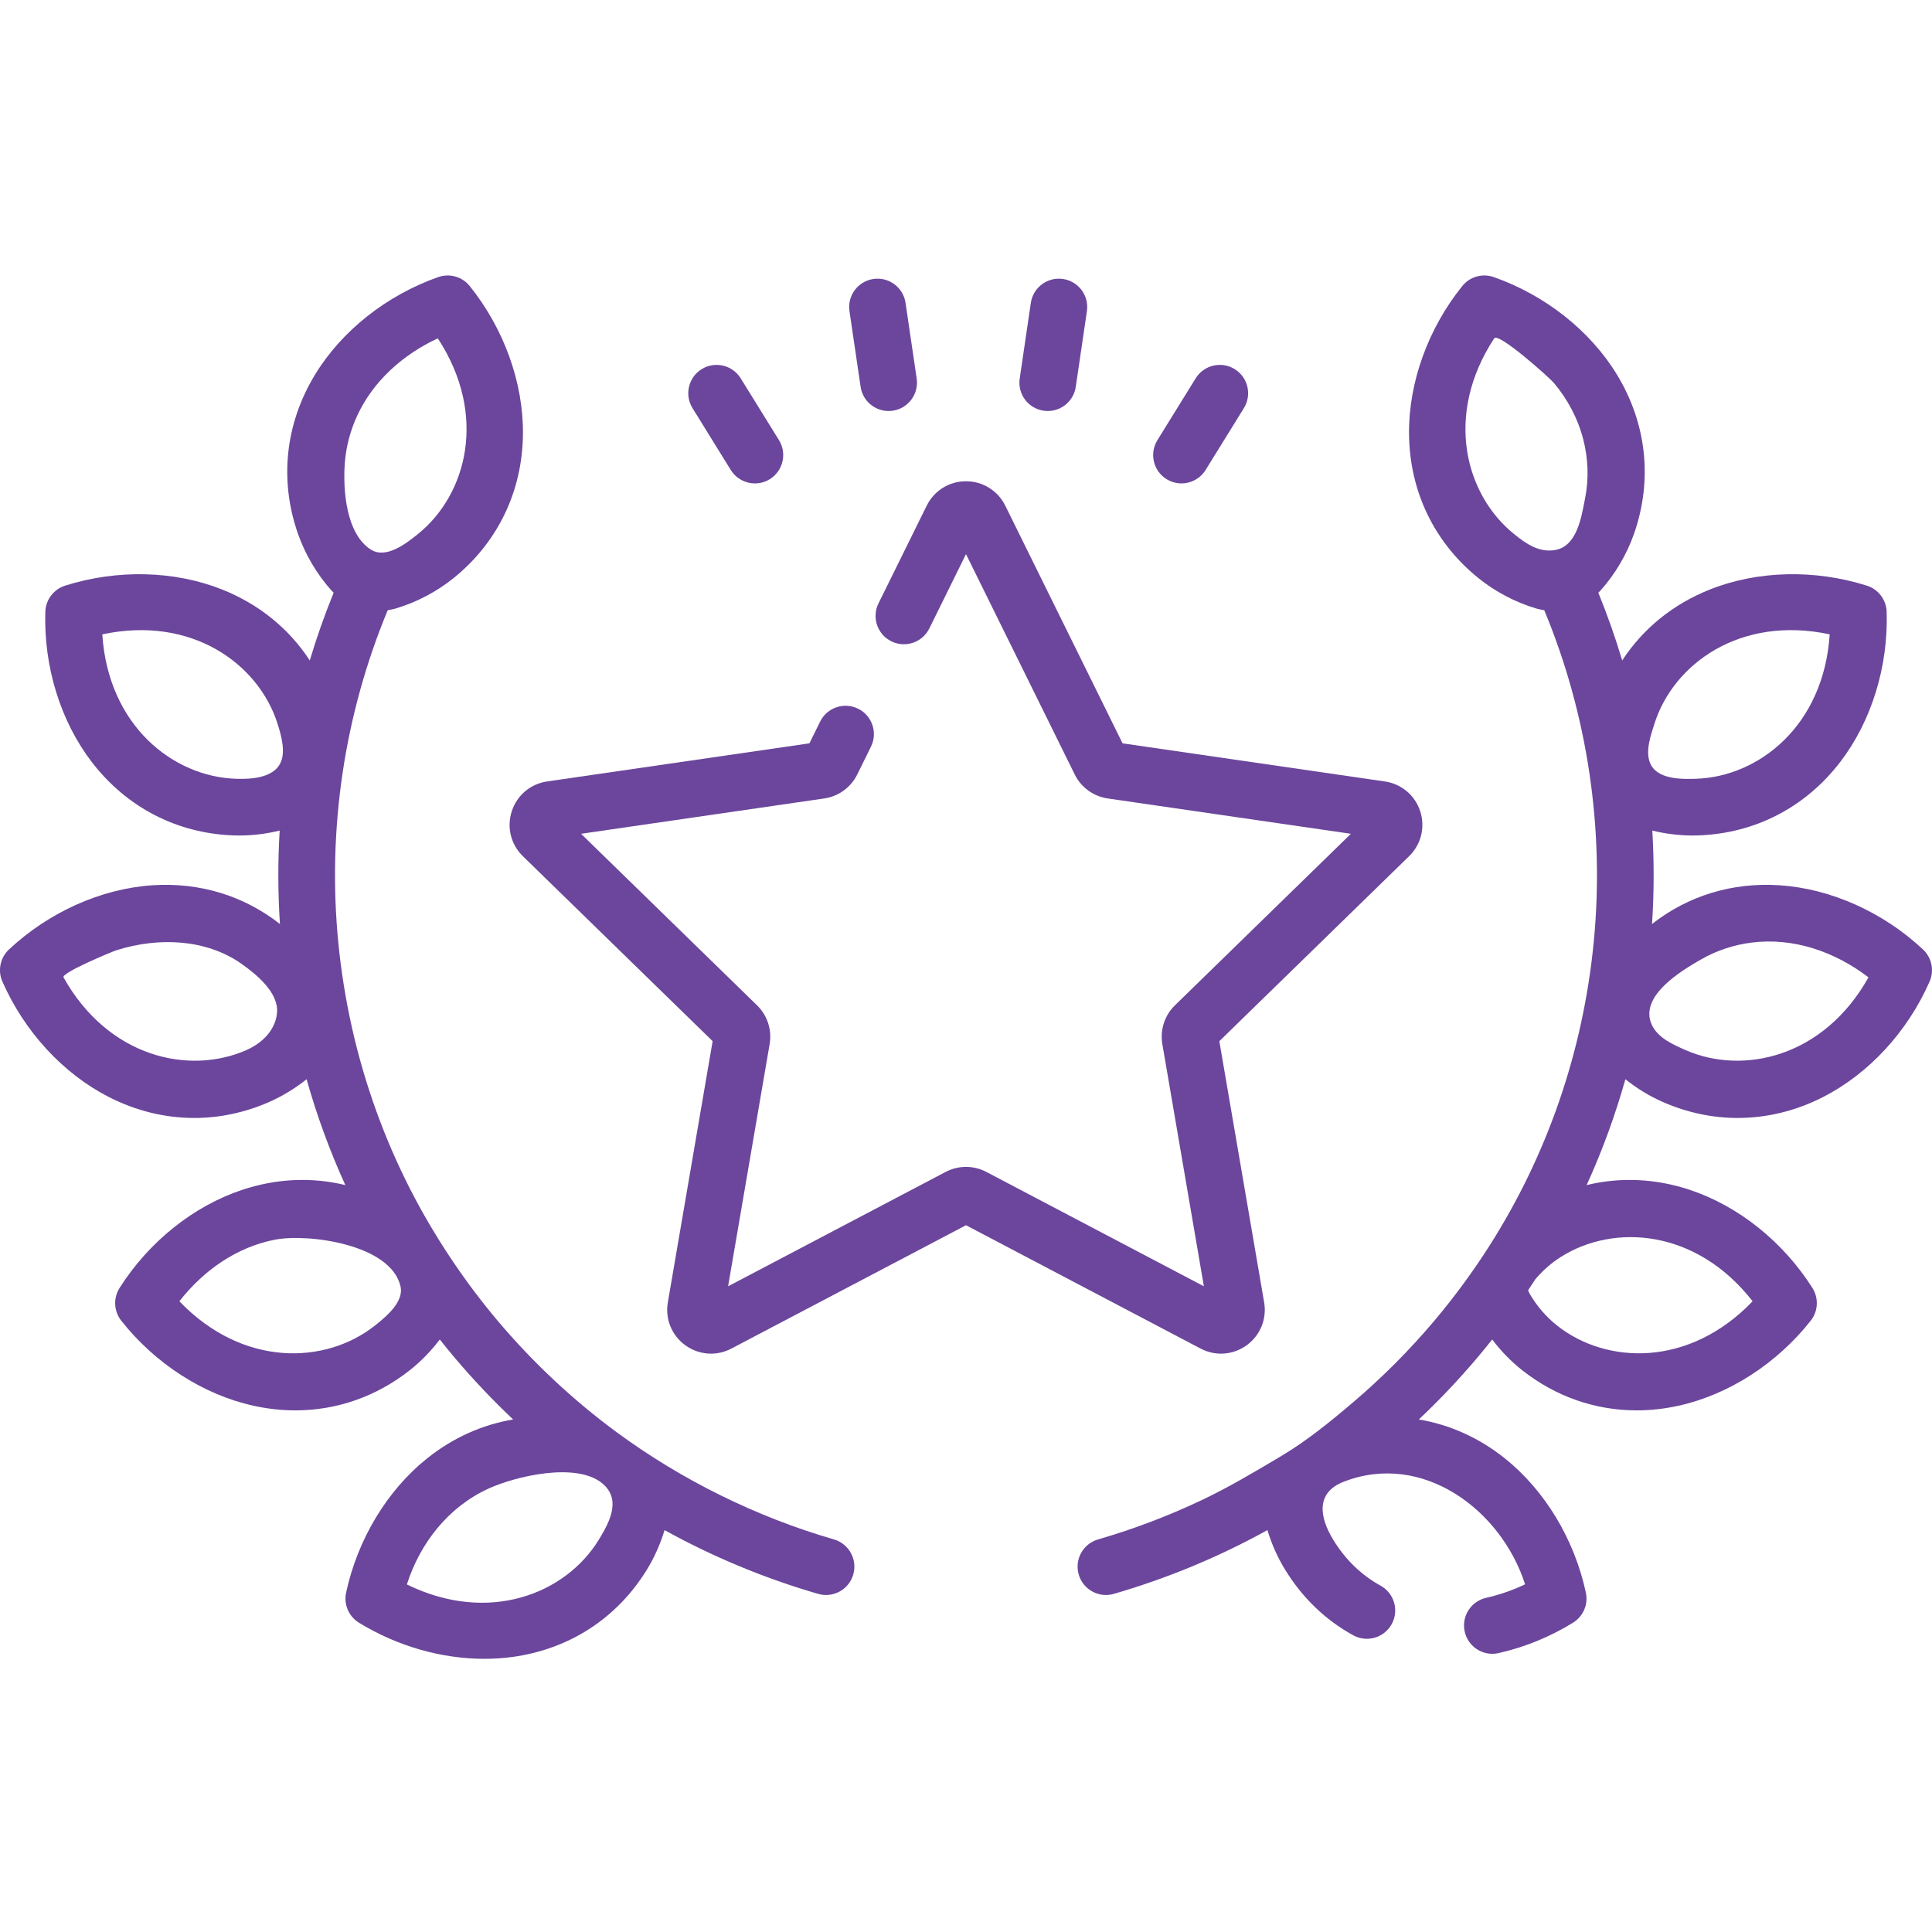
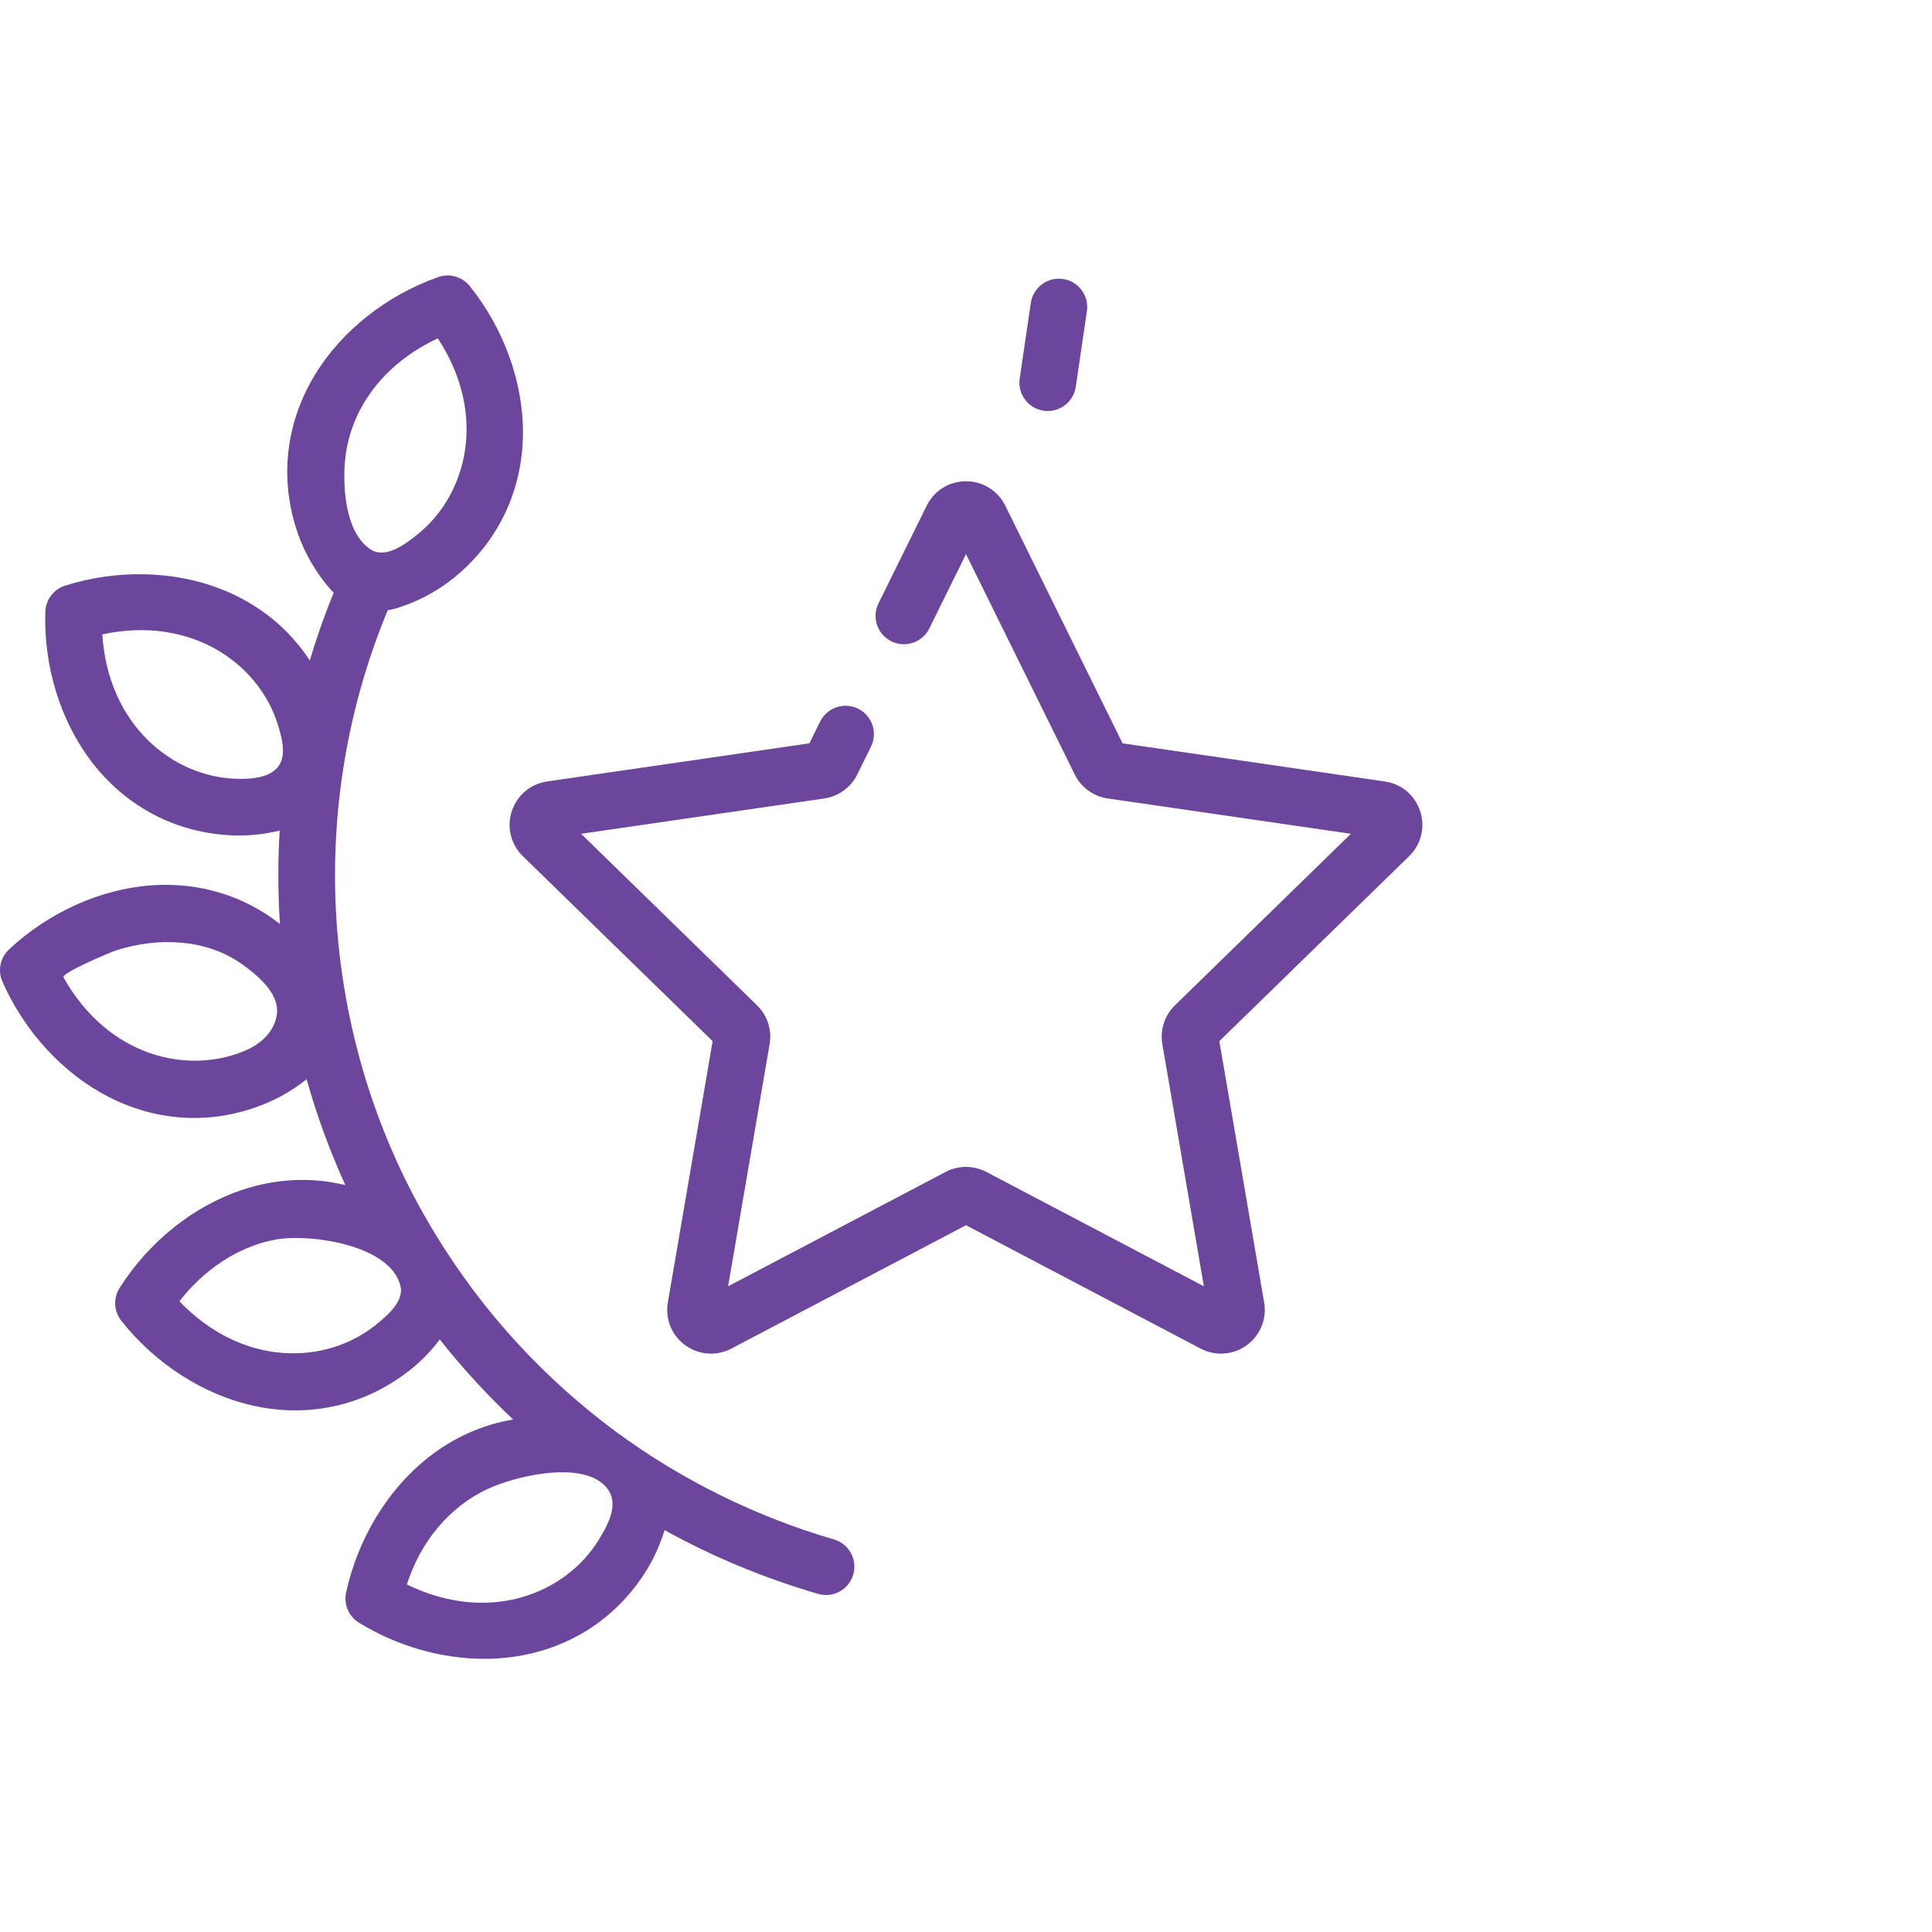
<svg xmlns="http://www.w3.org/2000/svg" height="512px" viewBox="0 -72 512 511" width="512px" class="">
  <g>
    <path d="m221.004 335.465c-20.609-5.977-40.484-15.82-57.566-28.402-11.535-8.5-22.117-18.379-31.52-29.508-8.883-10.52-16.98-22.676-23.246-34.973-3.398-6.668-6.383-13.551-8.93-20.59-5.227-14.426-8.605-29.504-10.094-44.773-2.926-29.988 1.617-60.371 13.102-88 1.207-.23 1.605-.309 2.082-.449 5.555-1.656 10.852-4.434 15.316-8.023 11.758-9.461 18.309-23.047 18.441-38.258.121-13.59-5.02-27.871-14.102-39.18-1.996-2.484-5.344-3.438-8.348-2.379-13.684 4.816-25.582 14.234-32.648 25.848-7.906 12.992-9.508 27.992-4.508 42.23 1.898 5.406 4.934 10.559 8.781 14.898.191.215.371.398.66.668-2.402 5.883-4.512 11.871-6.328 17.953-5.48-8.402-13.426-14.895-23.215-18.797-12.625-5.027-27.797-5.402-41.625-1.027-3.039.961-5.141 3.738-5.242 6.922-.461 14.496 4.02 29 12.285 39.785 9.25 12.074 22.656 18.996 37.738 19.488.465.012.93.02 1.395.02 3.566 0 7.176-.449 10.684-1.305-.492 8.23-.469 16.5.07 24.758-9.527-7.48-21.273-11.098-33.801-10.266-13.562.902-27.414 7.105-38.008 17.012-2.328 2.18-3.027 5.59-1.746 8.504 5.836 13.281 16.125 24.438 28.234 30.609 7.242 3.691 14.922 5.543 22.609 5.543 6.699 0 13.406-1.406 19.84-4.227 3.523-1.543 6.883-3.598 9.938-6.031 2.711 9.617 6.141 18.984 10.262 28.043-8.855-2.156-18.188-1.77-27.305 1.258-12.902 4.277-24.754 13.754-32.52 26.004-1.707 2.691-1.527 6.168.441 8.668 8.98 11.391 21.742 19.609 35.012 22.543 3.73.824 7.453 1.234 11.125 1.234 10.938 0 21.418-3.625 30.297-10.613 2.973-2.336 5.668-5.113 7.988-8.172 1.273 1.605 2.566 3.195 3.891 4.766 4.898 5.797 10.09 11.277 15.547 16.43-8.145 1.363-15.891 4.809-22.719 10.25-10.633 8.465-18.484 21.453-21.547 35.629-.672 3.117.695 6.316 3.41 7.984 10.129 6.223 21.902 9.566 33.234 9.566 2.496 0 4.973-.164 7.406-.492 15.07-2.043 27.73-10.246 35.637-23.098 2-3.246 3.582-6.816 4.703-10.52 12.816 7.086 26.449 12.762 40.703 16.898.699.199 1.402.297 2.098.297 3.254 0 6.254-2.133 7.207-5.418 1.156-3.984-1.137-8.152-5.121-9.309zm-129.633-285.156c.316-4.336 1.434-8.605 3.246-12.555 4.266-9.297 12.219-16.32 21.406-20.586 13.297 20.285 7.684 41.438-5.289 51.875-3.203 2.578-8.461 6.641-12.453 4.102-6.621-4.211-7.41-15.914-6.91-22.836zm-17.953 145.52c-.062.773-.211 1.512-.438 2.215-1.156 3.594-4.301 6.262-7.695 7.75-15.254 6.68-36.602 1.887-48.449-19.277-.66-1.184 12.77-6.805 14.129-7.227 5.508-1.719 11.371-2.484 17.129-1.965 5.633.508 11.172 2.27 15.824 5.539 4.004 2.812 9.922 7.629 9.5 12.965zm-4.242-62.488c-2.113.547-4.48.617-6.652.543-16.641-.539-33.844-14.066-35.414-38.273 23.73-5.062 41.414 7.832 46.449 23.699 1.965 6.184 2.98 12.125-4.383 14.031zm37.023 136.926c-.539 3.426-4.379 6.586-6.918 8.582-13.086 10.297-34.957 11.02-51.742-6.496 6.32-8.117 15.117-14.348 25.32-16.324 8.789-1.699 30.695 1.195 33.277 12.355.148.633.16 1.262.062 1.883zm52.426 65.375c-8.727 14.18-29.004 22.406-50.801 11.758 3.5-10.957 10.926-20.441 21.473-25.332 7.172-3.324 23.336-7.188 30.277-1.496 1.68 1.379 2.477 2.941 2.695 4.586.457 3.484-1.699 7.328-3.645 10.484zm0 0" data-original="#000000" class="" data-old_color="#000000" fill="#6B469C" />
    <path d="m330.391 284c3.602-2.613 5.371-6.965 4.621-11.355l-11.875-69.223 50.297-49.027c3.188-3.105 4.312-7.664 2.938-11.898s-4.965-7.266-9.371-7.902l-69.508-10.102-31.082-62.98c-1.973-3.992-5.961-6.473-10.414-6.473-4.449 0-8.441 2.48-10.41 6.473l-12.777 25.887c-1.836 3.719-.309 8.223 3.41 10.059 3.723 1.836 8.223.309 10.059-3.41l9.719-19.699 28.82 58.398c1.691 3.426 4.961 5.801 8.742 6.352l64.445 9.363-46.637 45.457c-2.734 2.668-3.98 6.508-3.336 10.273l11.008 64.188-57.641-30.305c-3.383-1.781-7.422-1.781-10.805 0l-57.641 30.305 11.008-64.184c.648-3.766-.602-7.609-3.34-10.277l-46.633-45.457 64.445-9.363c3.781-.551 7.051-2.926 8.742-6.352l3.641-7.375c1.836-3.723.309-8.223-3.41-10.059s-8.223-.309-10.059 3.41l-2.848 5.77-69.504 10.098c-4.406.641-7.996 3.668-9.371 7.902-1.379 4.234-.25 8.793 2.934 11.902l50.297 49.023-11.871 69.227c-.754 4.387 1.016 8.738 4.617 11.355 2.035 1.477 4.414 2.23 6.812 2.23 1.848 0 3.699-.445 5.414-1.348l62.168-32.684 62.168 32.684c3.941 2.074 8.625 1.734 12.227-.883zm0 0" data-original="#000000" class="" data-old_color="#000000" fill="#6B469C" />
-     <path d="m228.07 30.004c.547 3.734 3.758 6.418 7.418 6.418.363 0 .734-.027 1.102-.082 4.105-.602 6.941-4.418 6.34-8.52l-2.953-20.051c-.602-4.105-4.422-6.941-8.523-6.336-4.102.602-6.938 4.418-6.336 8.52zm0 0" data-original="#000000" class="" data-old_color="#000000" fill="#6B469C" />
-     <path d="m193.664 52.051c1.422 2.297 3.879 3.559 6.395 3.559 1.348 0 2.715-.363 3.945-1.125 3.523-2.184 4.613-6.812 2.434-10.34l-10.145-16.387c-2.184-3.527-6.812-4.617-10.34-2.434-3.527 2.184-4.613 6.809-2.43 10.336zm0 0" data-original="#000000" class="" data-old_color="#000000" fill="#6B469C" />
    <path d="m276.57 36.34c.371.055.738.082 1.105.082 3.66 0 6.867-2.684 7.418-6.418l2.949-20.051c.605-4.102-2.23-7.918-6.336-8.52-4.094-.605-7.918 2.23-8.523 6.336l-2.949 20.051c-.605 4.102 2.23 7.918 6.336 8.52zm0 0" data-original="#000000" class="" data-old_color="#000000" fill="#6B469C" />
-     <path d="m309.16 54.484c1.23.762 2.594 1.125 3.945 1.125 2.512 0 4.969-1.262 6.391-3.559l10.145-16.391c2.184-3.527 1.094-8.152-2.43-10.336-3.523-2.184-8.156-1.094-10.34 2.43l-10.145 16.391c-2.184 3.527-1.094 8.156 2.434 10.34zm0 0" data-original="#000000" class="" data-old_color="#000000" fill="#6B469C" />
-     <path d="m509.621 179.117c-10.594-9.91-24.445-16.109-38.008-17.012-12.539-.836-24.281 2.785-33.805 10.262.543-8.258.562-16.527.074-24.754 3.504.855 7.113 1.305 10.68 1.305.469 0 .934-.008 1.398-.023 15.082-.492 28.484-7.41 37.738-19.484 8.266-10.789 12.746-25.289 12.285-39.789-.102-3.184-2.203-5.957-5.242-6.918-13.828-4.379-29-4.004-41.625 1.027-9.789 3.898-17.734 10.391-23.215 18.793-1.816-6.078-3.93-12.07-6.328-17.949.289-.273.473-.457.66-.672 3.848-4.34 6.883-9.492 8.781-14.898 5-14.238 3.398-29.234-4.508-42.23-7.066-11.609-18.969-21.031-32.648-25.848-3.004-1.059-6.352-.105-8.348 2.383-9.086 11.305-14.223 25.586-14.102 39.176.133 15.211 6.684 28.801 18.441 38.258 4.465 3.594 9.762 6.371 15.312 8.027.48.141.879.219 2.086.445 11.484 27.633 16.027 58.016 13.102 88-2.824 28.934-12.293 56.348-27.664 80.484-4.32 6.781-9.312 13.586-14.605 19.852-6.566 7.773-13.77 15.008-21.523 21.594-6.117 5.199-12.219 10.172-19.102 14.273-6.797 4.047-13.738 8.188-20.883 11.578-8.891 4.223-18.125 7.727-27.578 10.469-3.984 1.156-6.277 5.32-5.121 9.305.953 3.285 3.953 5.418 7.207 5.418.695 0 1.398-.098 2.098-.297 14.254-4.137 27.887-9.812 40.703-16.898 1.121 3.707 2.703 7.273 4.703 10.52 4.582 7.449 10.648 13.289 18.027 17.352 3.633 2 8.199.68 10.203-2.953 2-3.633.676-8.199-2.957-10.199-5.074-2.797-9.277-6.859-12.484-12.07-3.645-5.922-4.824-12.504 2.652-15.438 20.934-8.203 41.828 7.434 48.137 27.16-3.312 1.574-6.77 2.77-10.332 3.578-4.043.914-6.578 4.938-5.664 8.98.793 3.488 3.887 5.852 7.316 5.852.551 0 1.109-.059 1.668-.188 6.941-1.57 13.574-4.281 19.711-8.051 2.715-1.668 4.082-4.867 3.41-7.98-3.059-14.18-10.914-27.168-21.547-35.633-6.828-5.438-14.57-8.887-22.719-10.25 5.457-5.152 10.652-10.633 15.547-16.426 1.328-1.57 2.621-3.164 3.895-4.77 2.316 3.062 5.016 5.836 7.984 8.176 8.879 6.988 19.359 10.609 30.301 10.609 3.668 0 7.391-.406 11.121-1.234 13.27-2.934 26.031-11.152 35.012-22.539 1.973-2.504 2.148-5.98.445-8.672-7.77-12.25-19.621-21.727-32.523-26.004-9.117-3.027-18.449-3.41-27.305-1.258 4.121-9.059 7.551-18.426 10.262-28.043 3.055 2.438 6.418 4.492 9.938 6.035 6.438 2.82 13.141 4.223 19.84 4.223 7.688 0 15.367-1.852 22.609-5.543 12.109-6.172 22.402-17.328 28.234-30.609 1.277-2.914.578-6.324-1.746-8.5zm-89.562-119.52c-.957 4.766-2.051 12.789-8.105 13.695-4.215.633-7.559-1.73-10.691-4.25-12.969-10.441-18.586-31.59-5.285-51.875 1.109-1.695 14.617 10.398 15.793 11.789 3.676 4.355 6.402 9.5 7.82 15.027 1.305 5.086 1.5 10.461.469 15.613zm44.398 212.754c-16.781 17.516-38.652 16.793-51.738 6.496-2.918-2.297-5.457-5.23-7.359-8.516-.098-.215-.238-.535-.395-.895.641-.961 1.273-1.93 1.898-2.898 1.965-2.32 4.273-4.352 6.793-5.945 14.07-8.902 35.902-7.383 50.801 11.758zm-26.02-153.043c5.039-15.871 22.719-28.758 46.449-23.699-1.566 24.207-18.773 37.734-35.414 38.273-4.016.137-10.477.18-12.219-4.258-1.242-3.164.219-7.266 1.184-10.316zm8.273 86.484c-3.336-1.465-7.375-3.227-8.98-6.738-3.5-7.645 8.176-14.504 13.16-17.348 4.062-2.32 8.586-3.805 13.219-4.402 11.168-1.441 22.238 2.434 31.055 9.211-11.852 21.168-33.203 25.957-48.453 19.277zm0 0" data-original="#000000" class="" data-old_color="#000000" fill="#6B469C" />
  </g>
</svg>